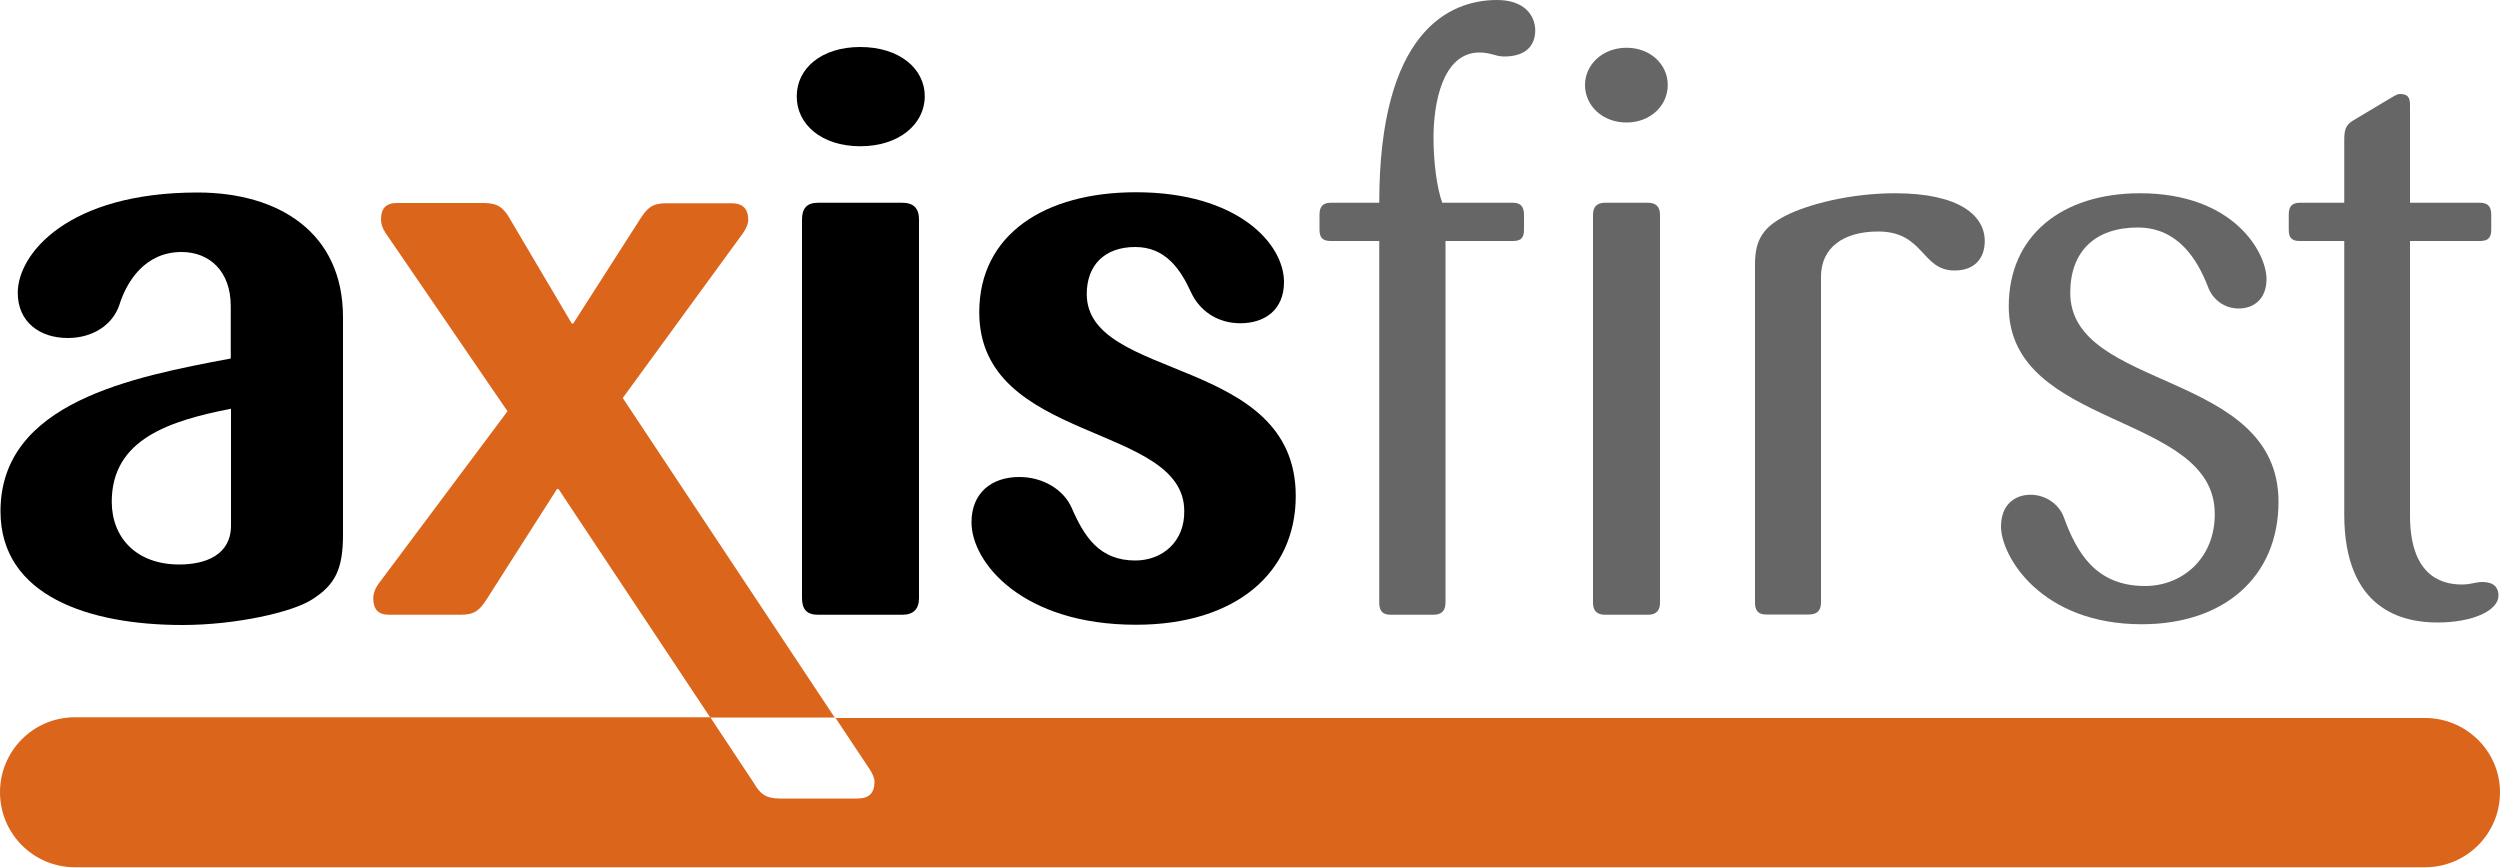
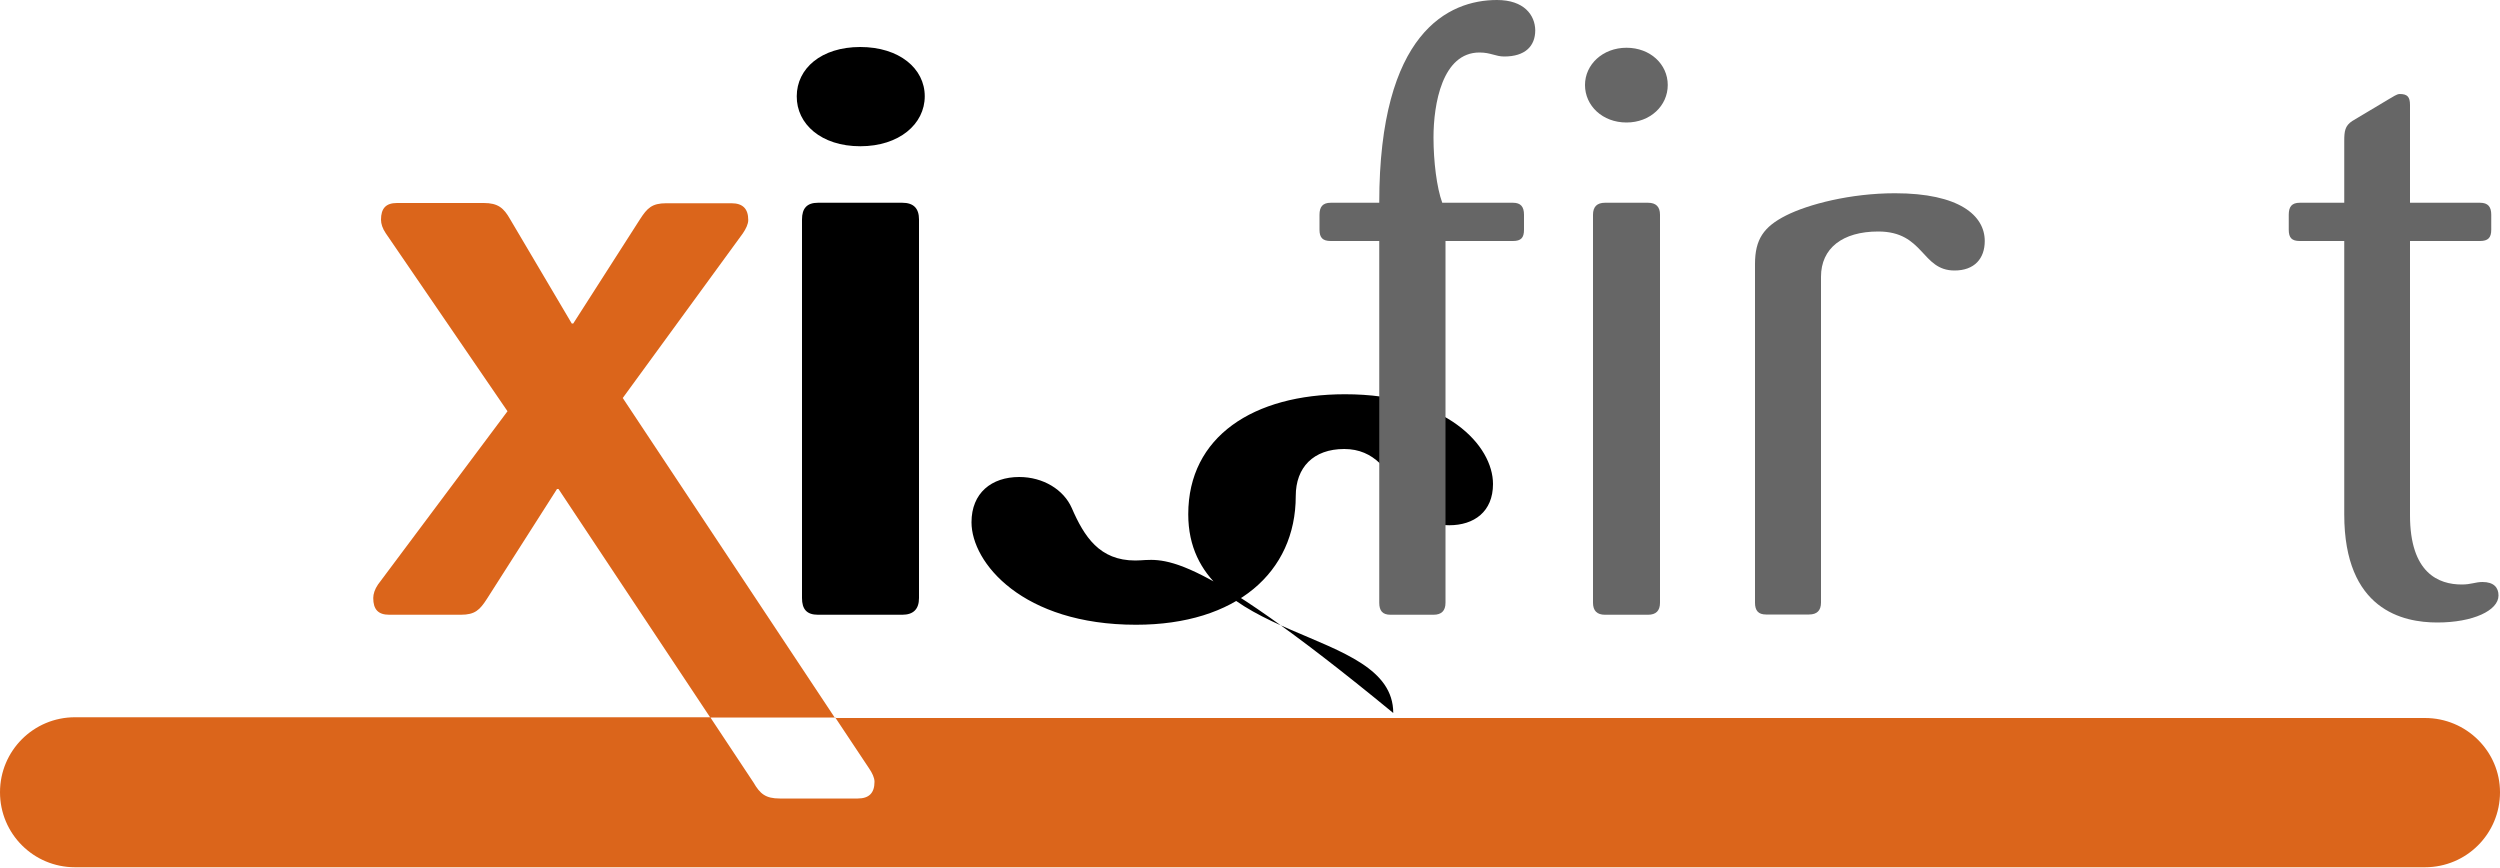
<svg xmlns="http://www.w3.org/2000/svg" version="1.1" id="Layer_1" x="0px" y="0px" viewBox="0 0 100 34.72" style="enable-background:new 0 0 100 34.72;" xml:space="preserve">
  <style type="text/css">
	.st0{fill:#DB651B;}
	.st1{fill:#666666;}
</style>
  <g>
-     <path d="M0.02,20.45c0,3.4,3.56,4.55,7.28,4.55c2.13,0,4.39-0.51,5.18-1.02c0.95-0.6,1.24-1.24,1.24-2.61v-8.68   c0-3.4-2.58-4.99-5.82-4.99c-5.18,0-7.19,2.45-7.19,4.01c0,1.18,0.89,1.81,2,1.81c1.02,0,1.81-0.54,2.07-1.34   c0.29-0.92,1.02-2.1,2.48-2.1c1.14,0,1.97,0.79,1.97,2.16v2.1C5.3,15.08,0.02,16.09,0.02,20.45z M9.24,21.02   c0,1.18-1.02,1.56-2.07,1.56c-1.72,0-2.7-1.08-2.7-2.51c0-2.51,2.32-3.24,4.77-3.72V21.02z" />
    <path class="st0" d="M97,28.72H33.4l-8.49-12.8l4.8-6.58c0.13-0.19,0.22-0.38,0.22-0.54c0-0.45-0.22-0.67-0.67-0.67h-2.61   c-0.57,0-0.76,0.19-1.05,0.64l-2.67,4.17h-0.06L20.4,8.76c-0.25-0.44-0.48-0.64-1.05-0.64h-3.47c-0.45,0-0.64,0.22-0.64,0.67   c0,0.16,0.06,0.35,0.19,0.54l4.87,7.12l-5.18,6.93c-0.13,0.19-0.19,0.38-0.19,0.54c0,0.45,0.19,0.67,0.64,0.67h2.86   c0.57,0,0.76-0.19,1.05-0.64l2.8-4.39h0.06l6.07,9.14h5l1.35,2.03c0.13,0.19,0.22,0.38,0.22,0.54c0,0.45-0.22,0.67-0.67,0.67h-3.12   c-0.57,0-0.79-0.19-1.05-0.64l-1.73-2.61H3c-1.66,0-3,1.34-3,3c0,1.66,1.34,3,3,3h94c1.66,0,3-1.34,3-3   C100,30.06,98.66,28.72,97,28.72z" />
    <path d="M34.41,5.85c1.56,0,2.58-0.89,2.58-2c0-1.11-1.02-1.97-2.58-1.97c-1.56,0-2.54,0.86-2.54,1.97   C31.86,4.96,32.85,5.85,34.41,5.85z" />
    <path d="M32.72,8.11c-0.44,0-0.64,0.22-0.64,0.67v15.14c0,0.45,0.19,0.67,0.64,0.67h3.37c0.44,0,0.67-0.22,0.67-0.67V8.78   c0-0.45-0.22-0.67-0.67-0.67H32.72z" />
-     <path d="M45.41,22.42c-1.43,0-2.04-0.95-2.54-2.1c-0.32-0.73-1.14-1.24-2.1-1.24c-1.11,0-1.91,0.64-1.91,1.81   c0,1.62,2.04,4.1,6.58,4.1c4.01,0,6.39-2.1,6.39-5.15c0-5.63-8.36-4.58-8.36-8.08c0-1.14,0.7-1.88,1.94-1.88   c1.21,0,1.81,0.89,2.23,1.81c0.35,0.76,1.08,1.24,1.97,1.24c0.99,0,1.75-0.54,1.75-1.65c0-1.53-1.85-3.59-5.92-3.59   c-3.66,0-6.27,1.69-6.27,4.8c0,5.25,8.2,4.42,8.2,7.95C47.39,21.66,46.5,22.42,45.41,22.42z" />
+     <path d="M45.41,22.42c-1.43,0-2.04-0.95-2.54-2.1c-0.32-0.73-1.14-1.24-2.1-1.24c-1.11,0-1.91,0.64-1.91,1.81   c0,1.62,2.04,4.1,6.58,4.1c4.01,0,6.39-2.1,6.39-5.15c0-1.14,0.7-1.88,1.94-1.88   c1.21,0,1.81,0.89,2.23,1.81c0.35,0.76,1.08,1.24,1.97,1.24c0.99,0,1.75-0.54,1.75-1.65c0-1.53-1.85-3.59-5.92-3.59   c-3.66,0-6.27,1.69-6.27,4.8c0,5.25,8.2,4.42,8.2,7.95C47.39,21.66,46.5,22.42,45.41,22.42z" />
    <path class="st1" d="M53.23,9.64h1.94v14.47c0,0.32,0.13,0.48,0.45,0.48h1.72c0.32,0,0.48-0.16,0.48-0.48V9.64h2.7   c0.32,0,0.44-0.13,0.44-0.45v-0.6c0-0.32-0.13-0.48-0.44-0.48h-2.83c-0.22-0.6-0.35-1.65-0.35-2.61c0-1.34,0.35-3.4,1.84-3.4   c0.45,0,0.64,0.16,0.99,0.16c0.83,0,1.24-0.41,1.24-1.05C61.4,0.6,60.96,0,59.88,0c-1.94,0-4.71,1.3-4.71,8.11h-1.94   c-0.32,0-0.45,0.16-0.45,0.48v0.6C52.78,9.51,52.91,9.64,53.23,9.64z" />
    <path class="st1" d="M64.2,8.11c-0.32,0-0.48,0.16-0.48,0.48v15.52c0,0.32,0.16,0.48,0.48,0.48h1.72c0.32,0,0.48-0.16,0.48-0.48   V8.59c0-0.32-0.16-0.48-0.48-0.48H64.2z" />
    <path class="st1" d="M65.06,4.9c0.95,0,1.65-0.67,1.65-1.5c0-0.83-0.7-1.49-1.65-1.49S63.4,2.58,63.4,3.4   C63.4,4.23,64.1,4.9,65.06,4.9z" />
    <path class="st1" d="M70.64,24.58h1.72c0.32,0,0.48-0.16,0.48-0.48V11.07c0-1.14,0.86-1.81,2.29-1.81c1.84,0,1.72,1.56,3.05,1.56   c0.8,0,1.21-0.48,1.21-1.18c0-1.02-1.02-1.91-3.59-1.91c-1.78,0-3.47,0.44-4.36,0.89c-0.89,0.45-1.24,0.95-1.24,1.94v13.55   C70.2,24.42,70.33,24.58,70.64,24.58z" />
-     <path class="st1" d="M85.8,23.44c-1.97,0-2.73-1.34-3.24-2.73c-0.19-0.54-0.73-0.92-1.34-0.92c-0.64,0-1.18,0.41-1.18,1.27   c0,1.18,1.59,3.91,5.63,3.91c3.31,0,5.47-1.91,5.47-4.9c0-5.28-8.33-4.42-8.33-8.36c0-1.65,0.99-2.61,2.7-2.61   c1.62,0,2.39,1.3,2.8,2.35c0.19,0.54,0.67,0.89,1.24,0.89c0.57,0,1.11-0.35,1.11-1.18c0-1.05-1.3-3.43-5.06-3.43   c-3.12,0-5.25,1.69-5.25,4.52c0,4.93,8.24,4.23,8.24,8.3C88.6,22.33,87.3,23.44,85.8,23.44z" />
    <path class="st1" d="M91.99,9.64h1.78v10.94c0,3.82,2.35,4.32,3.72,4.32c1.43,0,2.45-0.48,2.45-1.08c0-0.32-0.19-0.54-0.64-0.54   c-0.29,0-0.45,0.1-0.83,0.1c-0.92,0-2.07-0.45-2.07-2.77V9.64h2.8c0.32,0,0.45-0.13,0.45-0.45v-0.6c0-0.32-0.13-0.48-0.45-0.48   h-2.8V4.2c0-0.32-0.1-0.44-0.41-0.44c-0.13,0-0.29,0.13-0.41,0.19l-1.49,0.89c-0.29,0.19-0.32,0.41-0.32,0.79v2.48h-1.78   c-0.32,0-0.44,0.16-0.44,0.48v0.6C91.55,9.51,91.67,9.64,91.99,9.64z" />
  </g>
</svg>